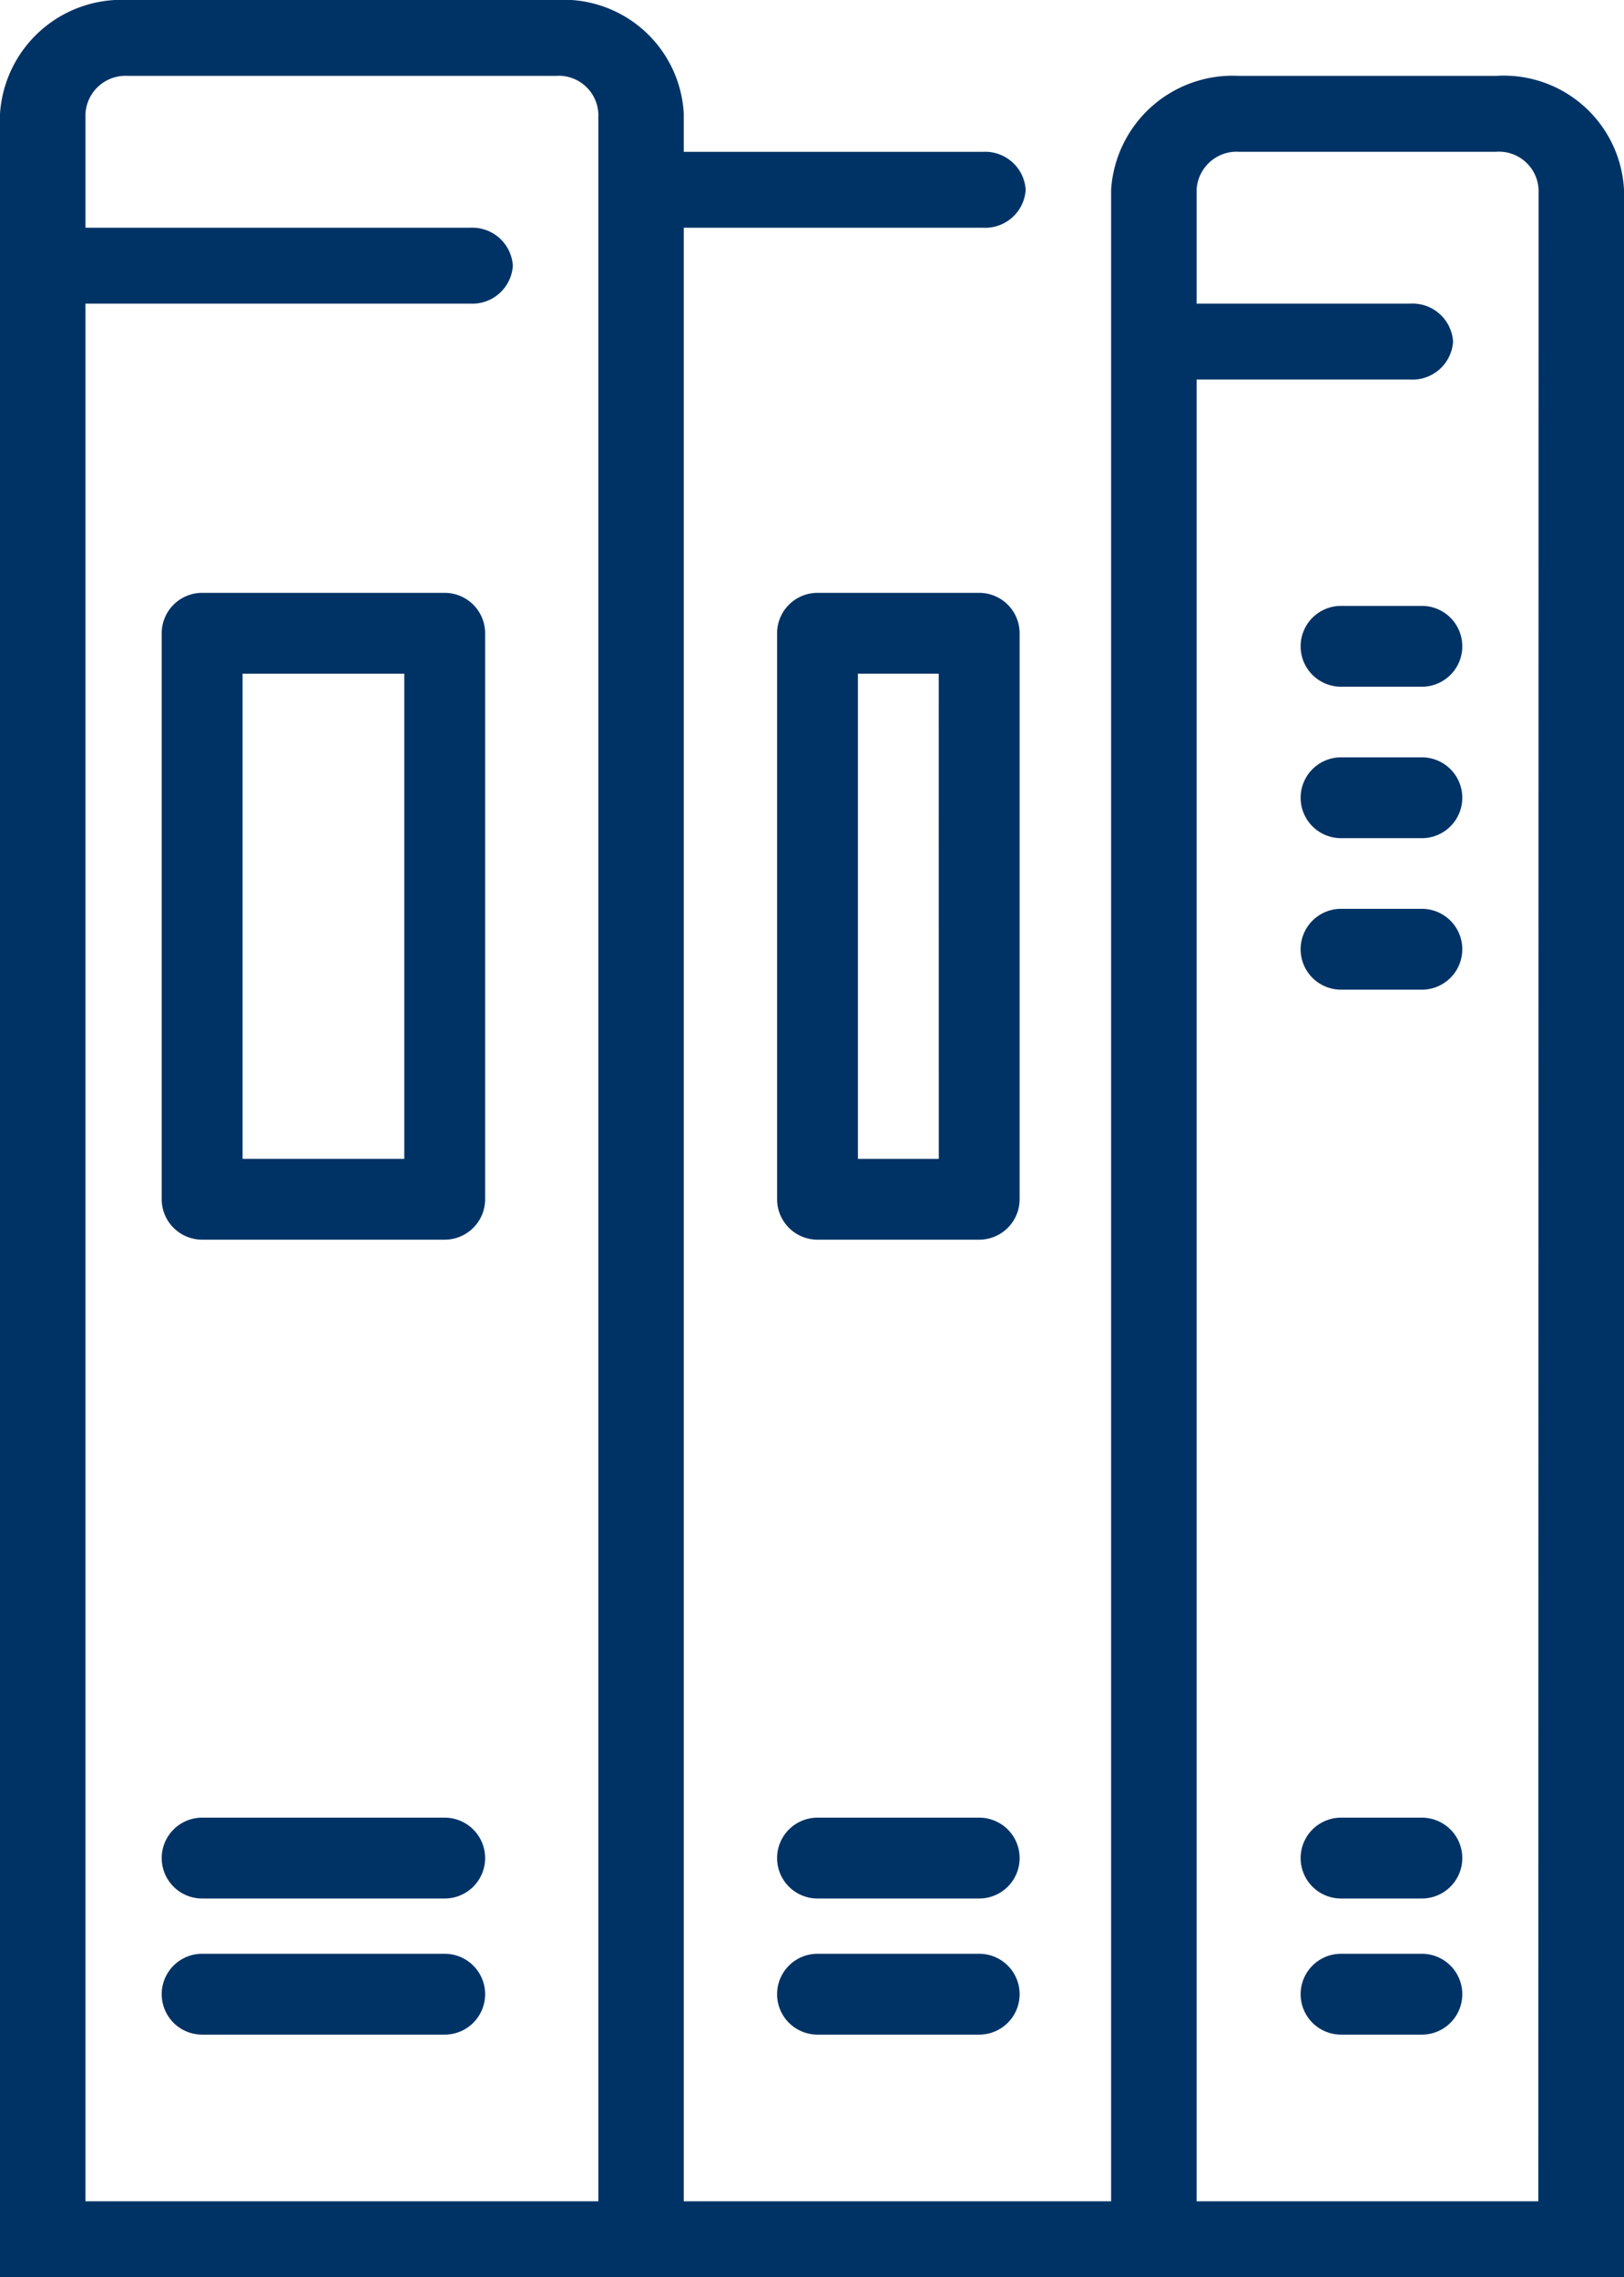
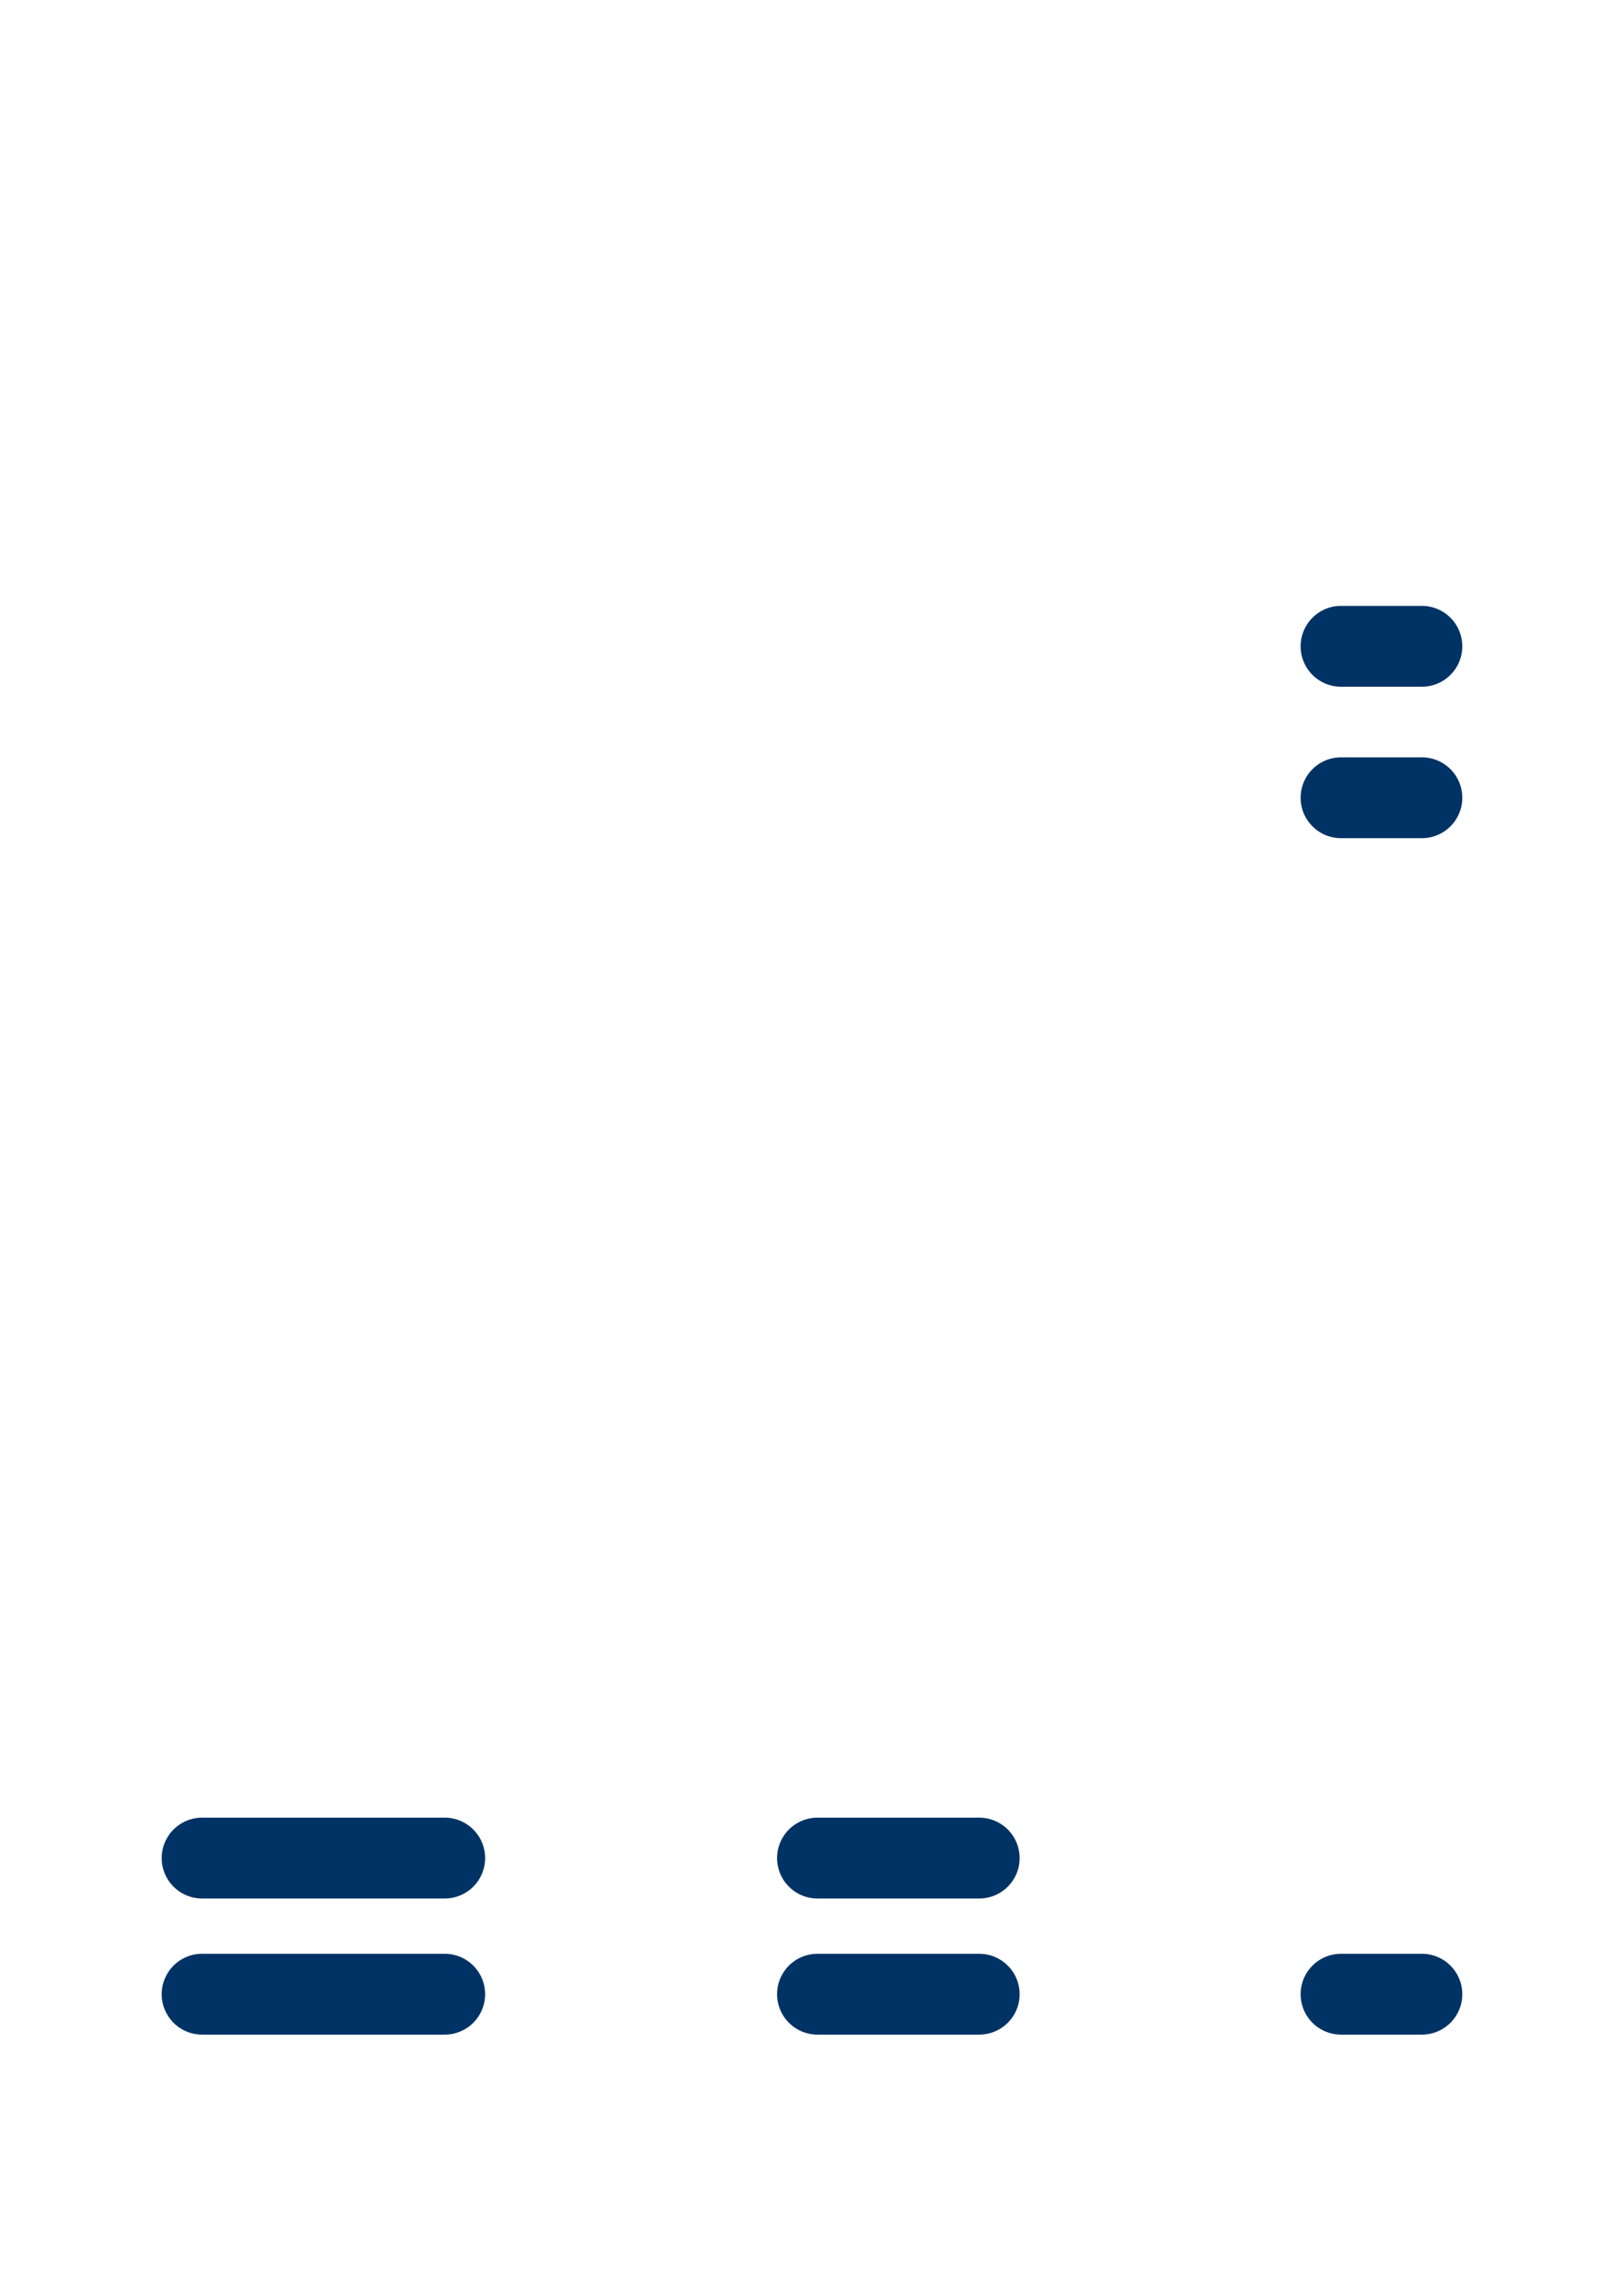
<svg xmlns="http://www.w3.org/2000/svg" width="37.49" height="52.565" viewBox="0 0 37.49 52.565">
  <g id="Представление_интересов" data-name="Представление интересов" transform="translate(0 0)">
    <g id="Group_178" data-name="Group 178">
      <g id="Group_177" data-name="Group 177">
        <path id="Path_179" data-name="Path 179" d="M344.133,170.667h-1.866a.933.933,0,0,0,0,1.866h1.866a.933.933,0,1,0,0-1.866Z" transform="translate(-311.309 -153.185)" fill="#003365" />
-         <path id="Path_180" data-name="Path 180" d="M344.133,204.8h-1.866a.933.933,0,0,0,0,1.866h1.866a.933.933,0,1,0,0-1.866Z" transform="translate(-311.309 -183.821)" fill="#003365" />
        <path id="Path_181" data-name="Path 181" d="M344.133,136.533h-1.866a.933.933,0,0,0,0,1.866h1.866a.933.933,0,1,0,0-1.866Z" transform="translate(-311.309 -122.547)" fill="#003365" />
-         <path id="Path_182" data-name="Path 182" d="M344.133,409.6h-1.866a.933.933,0,0,0,0,1.866h1.866a.933.933,0,1,0,0-1.866Z" transform="translate(-311.309 -367.642)" fill="#003365" />
-         <path id="Path_183" data-name="Path 183" d="M126,136.533h-5.6a.934.934,0,0,0-.933.933v13.065a.934.934,0,0,0,.933.933H126a.934.934,0,0,0,.933-.933V137.466A.934.934,0,0,0,126,136.533Zm-.933,13.065h-3.733V138.4h3.733Z" transform="translate(-115.734 -122.848)" fill="#003365" />
        <path id="Path_184" data-name="Path 184" d="M126,409.6h-5.6a.933.933,0,0,0,0,1.866H126a.933.933,0,0,0,0-1.866Z" transform="translate(-115.734 -367.642)" fill="#003365" />
        <path id="Path_185" data-name="Path 185" d="M126,443.733h-5.6a.933.933,0,1,0,0,1.866H126a.933.933,0,1,0,0-1.866Z" transform="translate(-115.734 -398.633)" fill="#003365" />
        <path id="Path_186" data-name="Path 186" d="M344.133,443.733h-1.866a.933.933,0,1,0,0,1.866h1.866a.933.933,0,1,0,0-1.866Z" transform="translate(-311.309 -398.633)" fill="#003365" />
-         <path id="Path_188" data-name="Path 188" d="M244.533,137.467a.934.934,0,0,0-.933-.933h-3.733a.934.934,0,0,0-.933.933v13.065a.934.934,0,0,0,.933.933H243.6a.934.934,0,0,0,.933-.933ZM242.667,149.6H240.8V138.4h1.866Z" transform="translate(-220.995 -122.849)" fill="#003365" />
        <path id="Path_190" data-name="Path 190" d="M243.6,443.733h-3.733a.933.933,0,1,0,0,1.866H243.6a.933.933,0,1,0,0-1.866Z" transform="translate(-220.995 -398.633)" fill="#003365" />
-         <path id="Path_193" data-name="Path 193" d="M45.49,4.38a2.779,2.779,0,0,0-2.96-2.628h-5.92a2.812,2.812,0,0,0-2.96,2.628V50.813H23.785V5.257h6.906a.937.937,0,0,0,.987-.876.937.937,0,0,0-.987-.876H23.785V2.628A2.779,2.779,0,0,0,20.826,0H10.96A2.812,2.812,0,0,0,8,2.628V52.565H45.49ZM21.812,50.813H9.973V7.009h8.879a.937.937,0,0,0,.987-.876.937.937,0,0,0-.987-.876H9.973V2.628a.926.926,0,0,1,.987-.876h9.866a.916.916,0,0,1,.987.876V50.813Zm21.7,0H35.624V8.761h4.933a.937.937,0,0,0,.987-.876.937.937,0,0,0-.987-.876H35.624V4.38a.926.926,0,0,1,.987-.876h5.92a.916.916,0,0,1,.987.876Z" transform="translate(-8 0)" fill="#003365" />
        <path id="Path_196" data-name="Path 196" d="M243.6,409.6h-3.733a.933.933,0,1,0,0,1.866H243.6a.933.933,0,1,0,0-1.866Z" transform="translate(-220.995 -367.642)" fill="#003365" />
      </g>
    </g>
  </g>
</svg>